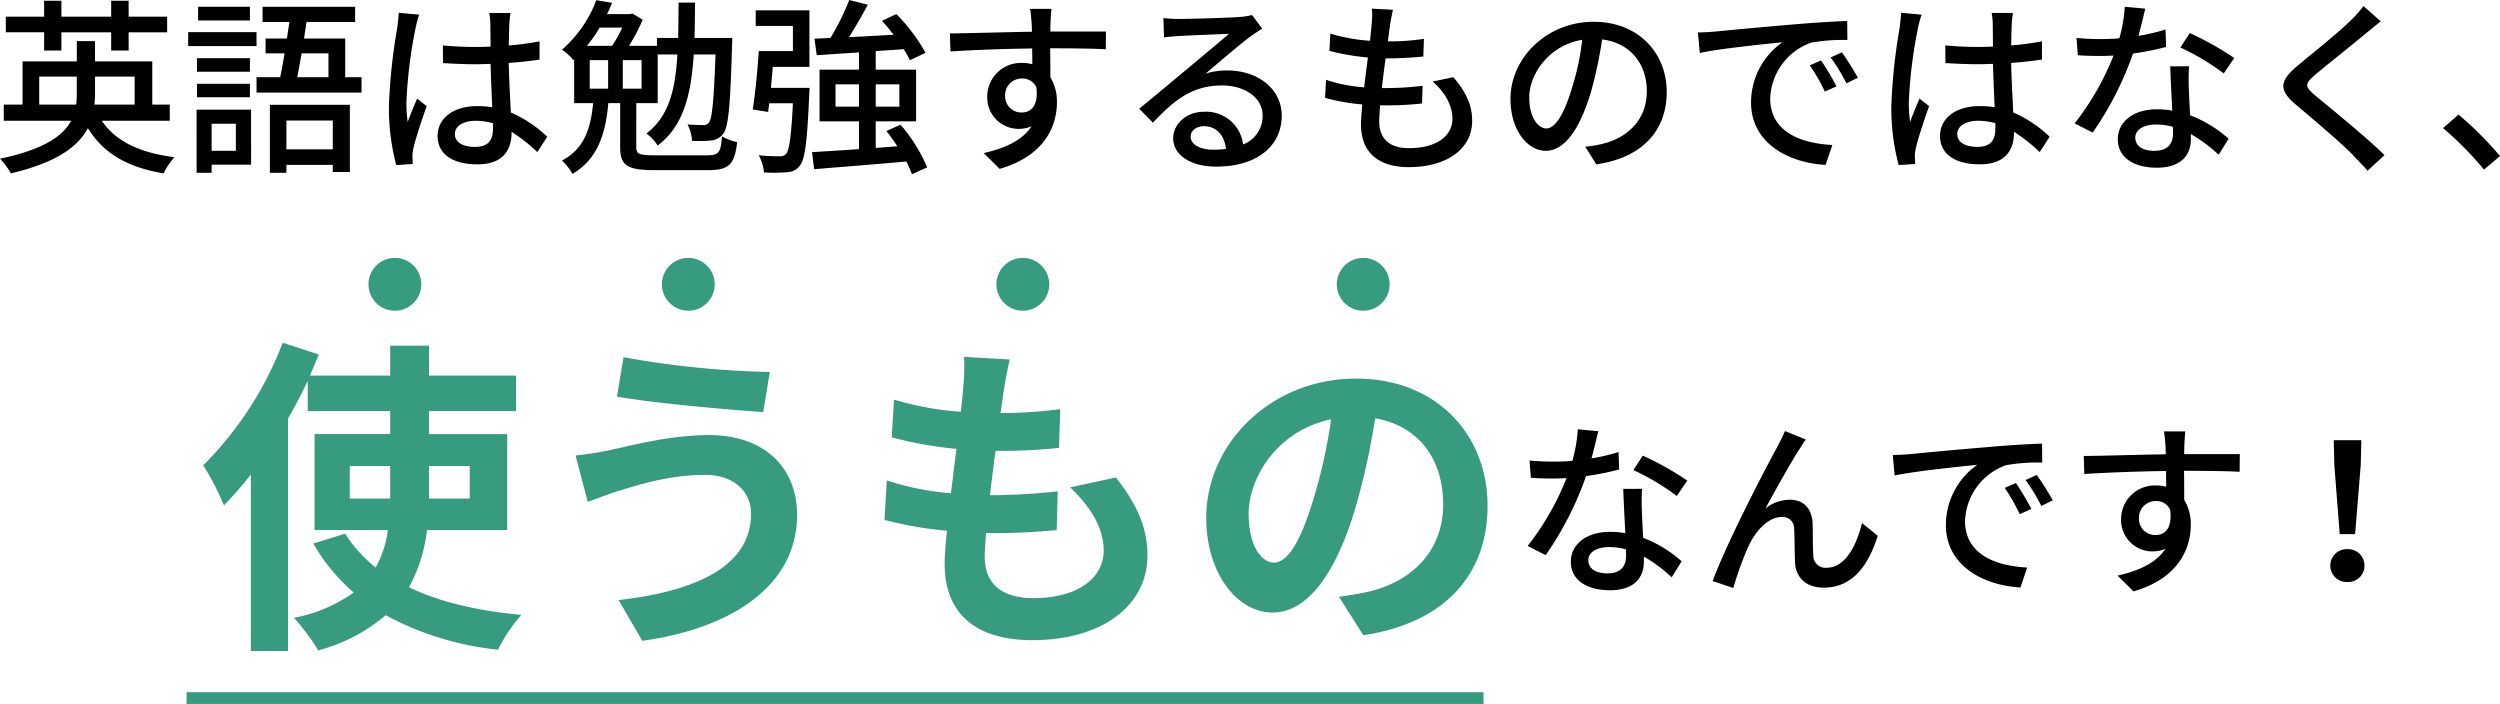
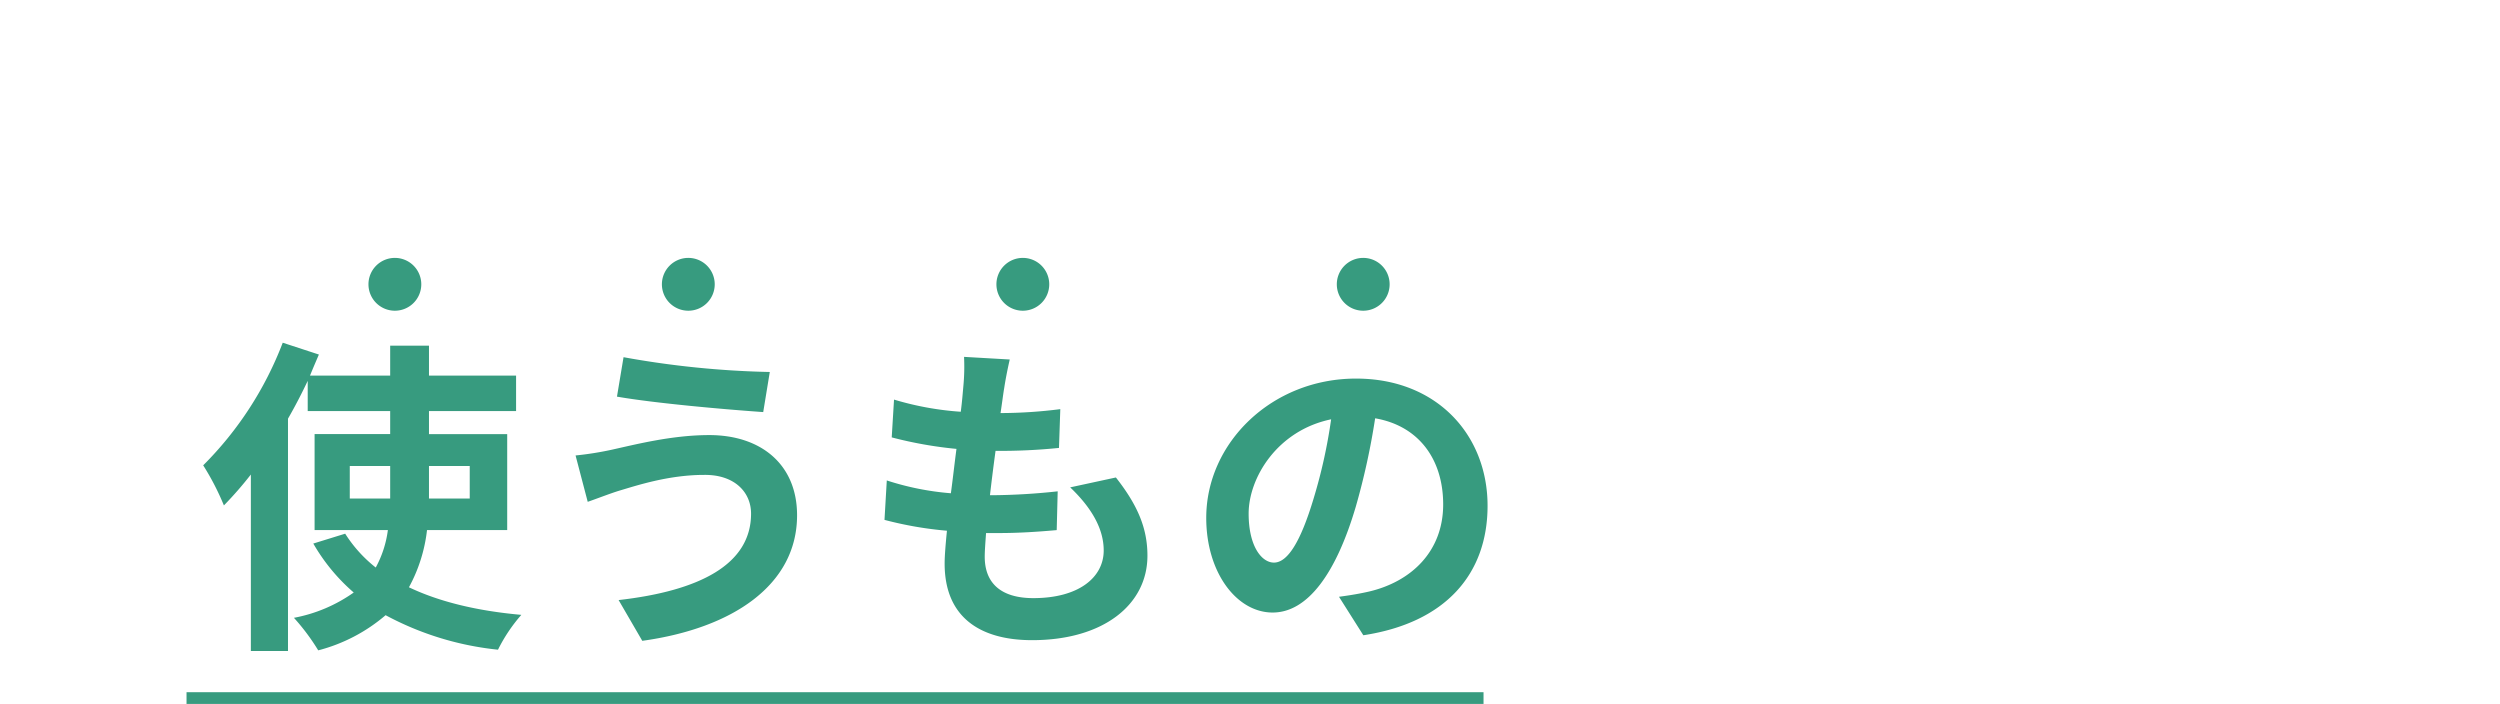
<svg xmlns="http://www.w3.org/2000/svg" width="425.984" height="119.944" viewBox="0 0 425.984 119.944">
  <g id="question-conclusion" transform="translate(-458.216 -280.056)">
-     <path id="パス_18" data-name="パス 18" d="M-49.28-17.056a52.061,52.061,0,0,0-7.584-4.256l-1.6,2.464a40.693,40.693,0,0,1,7.392,4.416ZM-60.992-21.92A33.446,33.446,0,0,1-65.6-20.832c.48-1.792.9-3.552,1.152-4.64l-3.488-.32a25.266,25.266,0,0,1-.928,5.376c-1.12.1-2.208.128-3.264.128-1.28,0-2.784-.064-4.032-.192l.224,2.944c1.28.1,2.592.128,3.808.128.768,0,1.5-.032,2.272-.064A45.929,45.929,0,0,1-76.48-5.92l3.072,1.568a55.629,55.629,0,0,0,6.88-13.472,47.283,47.283,0,0,0,5.632-1.12Zm1.28,17.7c0,1.632-.8,2.976-3.168,2.976-2.176,0-3.264-.928-3.264-2.272,0-1.28,1.376-2.208,3.488-2.208a10.674,10.674,0,0,1,2.912.384C-59.712-4.9-59.712-4.544-59.712-4.224Zm-.48-11.424c.064,2.08.224,5.056.352,7.552A14.4,14.4,0,0,0-62.5-8.32c-3.936,0-6.624,2.112-6.624,5.088,0,3.3,2.976,4.864,6.656,4.864,4.16,0,5.792-2.176,5.792-4.864V-4.1a25.3,25.3,0,0,1,4.736,3.52l1.7-2.72a21.041,21.041,0,0,0-6.56-4c-.1-1.792-.192-3.616-.224-4.64a36.058,36.058,0,0,1,.032-3.712Zm31.1-8.416L-32.64-25.5c-.448,1.12-.96,1.984-1.344,2.784C-35.68-19.68-42.624-6.336-44.96.064l3.52,1.184a55.748,55.748,0,0,1,2.592-7.136c1.184-2.528,3.3-4.96,5.664-4.96a1.941,1.941,0,0,1,2.112,2.016c.1,1.536.064,4.064.16,5.856.128,2.048,1.472,4.16,4.9,4.16,4.736,0,7.52-3.552,9.184-8.832L-19.52-9.824C-20.384-6.176-22.3-2.208-25.5-2.208a2.051,2.051,0,0,1-2.3-1.984c-.128-1.472-.064-3.936-.128-5.6-.128-2.56-1.6-4-3.84-4a6.834,6.834,0,0,0-4.192,1.472c1.6-2.944,4.416-8,5.888-10.24C-29.728-23.1-29.376-23.68-29.088-24.064ZM6.72-16.64l-1.92.832a30.26,30.26,0,0,1,2.56,4.48l1.984-.9A44.674,44.674,0,0,0,6.72-16.64Zm3.552-1.376-1.92.864a30.032,30.032,0,0,1,2.688,4.416l1.952-.96A50.073,50.073,0,0,0,10.272-18.016Zm-24.544-3.392.32,3.488c3.552-.768,11.328-1.536,14.08-1.824A12.553,12.553,0,0,0-5.216-9.472c0,6.976,6.5,10.3,12.7,10.624L8.64-2.24C3.424-2.5-1.952-4.384-1.952-10.176a10.477,10.477,0,0,1,6.976-9.5,30.375,30.375,0,0,1,6.176-.448l-.032-3.232c-2.144.064-5.344.256-8.7.544-5.824.48-11.488,1.024-13.792,1.248C-11.968-21.5-13.056-21.44-14.272-21.408ZM27.68-10.592a2.843,2.843,0,0,1,2.848-2.976A2.588,2.588,0,0,1,32.992-12.1c.416,3.008-.8,4.32-2.432,4.32A2.755,2.755,0,0,1,27.68-10.592ZM44.864-21.568H35.392c0-.64,0-1.184.032-1.568,0-.448.1-1.888.16-2.3H31.936c.1.448.192,1.5.256,2.3.032.352.032.928.064,1.6-4.512.064-10.4.256-13.984.288l.1,3.072c3.936-.256,9.12-.448,13.92-.512L32.32-16a6.168,6.168,0,0,0-1.76-.224,5.738,5.738,0,0,0-5.92,5.7,5.329,5.329,0,0,0,5.344,5.536,5.331,5.331,0,0,0,2.208-.448C30.656-3.072,27.744-1.7,24.032-.864l2.72,2.688c7.52-2.176,9.76-7.136,9.76-11.36a7.769,7.769,0,0,0-1.12-4.224c0-1.408,0-3.264-.032-4.96,4.608,0,7.584.064,9.472.16ZM61.888-7.936h2.624l.96-11.776.1-4.224h-4.7l.1,4.224ZM63.2.224A2.776,2.776,0,0,0,66.112-2.56,2.8,2.8,0,0,0,63.2-5.376,2.8,2.8,0,0,0,60.288-2.56,2.776,2.776,0,0,0,63.2.224Z" transform="translate(795 379)" />
-     <path id="パス_19" data-name="パス 19" d="M-215.264-18.336h2.944v-3.1h8.48v3.1h2.976v-3.1h6.56V-24.1h-6.56v-2.72h-2.976v2.72h-8.48v-2.72h-2.944v2.72h-6.528v2.656h6.528ZM-216.1-9.12v-4.768h6.4v2.944a17.413,17.413,0,0,1-.1,1.824Zm16.256-4.768V-9.12h-6.848a16.807,16.807,0,0,0,.1-1.792v-2.976Zm5.984,7.52V-9.12h-2.976v-7.36h-9.76v-3.456h-3.1v3.456h-9.248v7.36h-3.2v2.752h11.488c-1.408,2.592-4.64,4.9-12.128,6.464a12.581,12.581,0,0,1,1.856,2.5c7.744-1.824,11.456-4.544,13.12-7.712,2.592,4.256,6.72,6.688,12.9,7.712A11.251,11.251,0,0,1-193.056-.16C-198.976-.9-203.1-2.88-205.44-6.368Zm13.664-19.424h-8.832v2.336h8.832Zm1.12,4.32H-190.72V-19.1h11.648Zm-1.12,4.448h-9.024v2.3h9.024Zm-9.024,6.656h9.024v-2.3h-9.024Zm6.624,4.512v4.608h-4.128V-5.856Zm2.592-2.4h-9.28V2.5h2.56V1.12H-180ZM-166.08-6.4v4.9h-7.9V-6.4ZM-176.8,2.5h2.816V1.152h7.9V2.368h2.912V-9.088H-176.8Zm9.984-20.352v4.064h-5.312c.224-1.216.48-2.592.736-4.064Zm2.848,4.064v-6.592h-7.008c.128-.96.288-1.888.416-2.816h8.288v-2.592h-15.776V-23.2h4.576c-.128.9-.288,1.856-.416,2.816h-3.648v2.528h3.232c-.224,1.44-.48,2.848-.736,4.064h-4.032v2.624h17.888v-2.624Zm9.12-10.976c-.032.832-.16,1.824-.256,2.624a95.417,95.417,0,0,0-1.408,13.28,37.678,37.678,0,0,0,1.248,10.048l2.816-.192c-.032-.384-.032-.864-.064-1.184a7.63,7.63,0,0,1,.16-1.44c.352-1.632,1.44-4.864,2.272-7.232l-1.632-1.28c-.48,1.152-1.152,2.688-1.6,4a23.575,23.575,0,0,1-.224-3.328A79.089,79.089,0,0,1-152-22.016a20.9,20.9,0,0,1,.64-2.432Zm16.064,19.68c0,1.984-.736,3.168-3.072,3.168-2.016,0-3.424-.736-3.424-2.208,0-1.312,1.44-2.24,3.552-2.24a11.277,11.277,0,0,1,2.944.416Zm9.248,1.44a20.973,20.973,0,0,0-6.208-4.128c-.1-2.432-.288-5.28-.352-8.448,1.824-.128,3.616-.32,5.248-.576v-3.1a49.611,49.611,0,0,1-5.248.7c.032-1.44.064-2.784.1-3.584.032-.64.1-1.312.192-1.952h-3.616a11.28,11.28,0,0,1,.192,2.016c0,.8.032,2.144.032,3.712-.9.032-1.76.064-2.656.064-1.888,0-3.648-.1-5.472-.256l.032,3.008c1.856.1,3.584.192,5.408.192.9,0,1.792-.032,2.688-.064.064,2.464.192,5.184.288,7.392a16.309,16.309,0,0,0-2.56-.192c-4.224,0-6.752,2.176-6.752,5.088,0,3.04,2.5,4.832,6.784,4.832,4.416,0,5.824-2.5,5.824-5.44v-.1a27.584,27.584,0,0,1,4.384,3.456ZM-122.3-16.7h3.136v4.864H-122.3Zm5.536-5.536a20.858,20.858,0,0,1-1.728,3.1h-4.288a24.73,24.73,0,0,0,2.176-3.1Zm3.3,10.4h-3.2V-16.7h3.2ZM-111.2-.48c-2.72,0-3.168-.224-3.168-1.44V-9.376h3.648v-8.288h3.36c-.352,6.112-1.5,10.592-5.28,13.472a7.327,7.327,0,0,1,1.92,2.048c4.352-3.3,5.7-8.544,6.144-15.52h3.712c-.288,7.936-.576,10.88-1.12,11.616a1.112,1.112,0,0,1-.992.416c-.448,0-1.5-.032-2.656-.1a6.954,6.954,0,0,1,.768,2.784,20.84,20.84,0,0,0,3.3-.064A2.907,2.907,0,0,0-99.52-4.192c.864-1.184,1.184-4.832,1.472-15.04.032-.352.032-1.248.032-1.248h-6.432c.064-1.888.064-3.9.1-6.016h-2.816c0,2.144-.032,4.128-.064,6.016h-3.616v1.344h-4.768a29.738,29.738,0,0,0,2.336-4.448l-1.76-1.056-.416.1h-3.9q.48-.96.864-1.92l-2.688-.448a21.2,21.2,0,0,1-5.856,8.448,7.114,7.114,0,0,1,1.92,1.76l.16-.16v7.488h3.232c-.384,4-1.344,7.712-5.312,9.792a8.785,8.785,0,0,1,1.792,2.272c4.448-2.624,5.664-7.1,6.112-12.064h2.016v7.52c0,3.1,1.184,3.9,5.888,3.9h9.056c3.616,0,4.544-.96,4.992-4.768a9.067,9.067,0,0,1-2.592-.992c-.192,2.752-.512,3.232-2.56,3.232Zm19.776-11.488c.1-1.152.224-2.4.32-3.584h6.24v-9.632h-9.152v2.656h6.336v4.288H-93.5c-.192,3.168-.608,7.36-1.024,9.952l2.624.416.192-1.472h4.032c-.288,5.76-.64,8.064-1.184,8.64a1.342,1.342,0,0,1-1.152.384A33.272,33.272,0,0,1-93.5-.48a7.675,7.675,0,0,1,.9,2.912A25.337,25.337,0,0,0-88.7,2.4a2.743,2.743,0,0,0,2.176-1.088C-85.6.256-85.248-2.848-84.9-10.72c.032-.384.064-1.248.064-1.248Zm11.008,3.2v-3.808h4v3.808Zm10.88-3.808v3.808h-4.032v-3.808ZM-64.8,1.568A27.818,27.818,0,0,0-69.344-5.7l-2.4,1.088a31.408,31.408,0,0,1,1.856,2.592l-3.68.288V-6.272h6.88v-8.8h-6.88V-18.24l4.768-.32a14.787,14.787,0,0,1,1.056,1.888l2.656-1.28a29.854,29.854,0,0,0-4.96-6.592l-2.464,1.152a29.814,29.814,0,0,1,1.984,2.368c-2.624.16-5.216.288-7.584.416,1.056-1.7,2.208-3.68,3.2-5.536l-3.168-.8a40.411,40.411,0,0,1-3.2,6.464l-2.72.128.384,2.816,7.2-.48v2.944h-6.72v8.8h6.72v4.736c-3.04.224-5.824.384-8,.512l.352,2.912c4.16-.352,10.048-.8,15.712-1.312a16.911,16.911,0,0,1,.96,2.176Zm13.28-12.16a2.843,2.843,0,0,1,2.848-2.976A2.588,2.588,0,0,1-46.208-12.1c.416,3.008-.8,4.32-2.432,4.32A2.755,2.755,0,0,1-51.52-10.592Zm17.184-10.976h-9.472c0-.64,0-1.184.032-1.568,0-.448.1-1.888.16-2.3h-3.648c.1.448.192,1.5.256,2.3.032.352.032.928.064,1.6-4.512.064-10.4.256-13.984.288l.1,3.072c3.936-.256,9.12-.448,13.92-.512L-46.88-16a6.168,6.168,0,0,0-1.76-.224,5.738,5.738,0,0,0-5.92,5.7,5.329,5.329,0,0,0,5.344,5.536,5.331,5.331,0,0,0,2.208-.448c-1.536,2.368-4.448,3.744-8.16,4.576l2.72,2.688c7.52-2.176,9.76-7.136,9.76-11.36a7.769,7.769,0,0,0-1.12-4.224c0-1.408,0-3.264-.032-4.96,4.608,0,7.584.064,9.472.16ZM-16.128-1.44c-2.144,0-3.776-.864-3.776-2.24,0-.992.96-1.76,2.272-1.76,2.112,0,3.488,1.536,3.744,3.872A16.565,16.565,0,0,1-16.128-1.44ZM-9.44-24.384a11.2,11.2,0,0,1-2.016.32c-1.728.16-8.9.352-10.56.352a22.819,22.819,0,0,1-2.528-.16l.1,3.3c.7-.1,1.536-.16,2.336-.224,1.664-.1,7.072-.32,8.736-.384-1.6,1.376-5.248,4.416-7.008,5.888-1.856,1.536-5.824,4.864-8.288,6.88l2.336,2.368c3.744-3.968,6.752-6.336,11.808-6.336,3.872,0,6.88,2.112,6.88,5.088a5.176,5.176,0,0,1-3.328,4.96A6.334,6.334,0,0,0-17.632-7.9c-3.1,0-5.248,2.176-5.248,4.512,0,2.848,2.944,4.832,7.328,4.832,7.1,0,11.168-3.616,11.168-8.7,0-4.416-3.936-7.68-9.248-7.68a11.793,11.793,0,0,0-3.744.544c2.24-1.856,6.08-5.216,7.712-6.368.576-.416,1.312-.9,1.952-1.312ZM21.344-13.056C23.552-11.1,24.7-8.864,24.7-6.72,24.7-3.712,21.92-1.7,17.28-1.7c-3.392,0-5.056-1.7-5.056-4.544,0-.672.064-1.632.16-2.752H13.6a51.232,51.232,0,0,0,5.92-.32l.1-3.008a50.46,50.46,0,0,1-6.5.384h-.448c.192-1.664.416-3.424.64-5.056h.064a60.708,60.708,0,0,0,6.368-.32l.1-3.008A37.547,37.547,0,0,1,13.7-19.9l.384-2.88c.128-.768.256-1.5.48-2.5l-3.584-.192a12.9,12.9,0,0,1-.032,2.5c-.064.8-.16,1.824-.288,2.976A30.2,30.2,0,0,1,3.9-21.216l-.16,2.944a39.429,39.429,0,0,0,6.56,1.12c-.224,1.664-.448,3.424-.64,5.088a26.269,26.269,0,0,1-6.5-1.28l-.16,3.072a33.646,33.646,0,0,0,6.336,1.12C9.216-7.744,9.12-6.56,9.12-5.728c0,5.216,3.52,7.264,8.128,7.264,6.528,0,10.816-3.136,10.816-7.872,0-2.72-1.056-4.928-3.2-7.456Zm19.36,8c-1.28,0-2.912-1.664-2.912-5.312,0-3.9,3.328-8.864,9.024-9.792A43.905,43.905,0,0,1,45.088-12C43.616-7.1,42.08-5.056,40.7-5.056Zm8.512,6.112c7.744-1.088,12-5.7,12-12.32,0-6.656-4.832-11.968-12.448-11.968-7.936,0-14.176,6.112-14.176,13.152,0,5.28,2.88,8.832,6.016,8.832,3.168,0,5.792-3.616,7.712-10.08a72.527,72.527,0,0,0,1.888-8.9c4.864.608,7.616,4.224,7.616,8.832,0,5.12-3.616,8.064-7.68,8.992a17.945,17.945,0,0,1-2.816.448Zm38.3-17.7-1.92.832a30.261,30.261,0,0,1,2.56,4.48l1.984-.9A44.674,44.674,0,0,0,87.52-16.64Zm3.552-1.376-1.92.864a30.031,30.031,0,0,1,2.688,4.416l1.952-.96A50.074,50.074,0,0,0,91.072-18.016ZM66.528-21.408l.32,3.488c3.552-.768,11.328-1.536,14.08-1.824A12.553,12.553,0,0,0,75.584-9.472c0,6.976,6.5,10.3,12.7,10.624L89.44-2.24C84.224-2.5,78.848-4.384,78.848-10.176a10.477,10.477,0,0,1,6.976-9.5A30.375,30.375,0,0,1,92-20.128l-.032-3.232c-2.144.064-5.344.256-8.7.544-5.824.48-11.488,1.024-13.792,1.248C68.832-21.5,67.744-21.44,66.528-21.408Zm34.624-3.36c-.032.832-.16,1.824-.256,2.624a95.418,95.418,0,0,0-1.408,13.28,37.678,37.678,0,0,0,1.248,10.048l2.816-.192c-.032-.384-.032-.864-.064-1.184a7.629,7.629,0,0,1,.16-1.44c.352-1.632,1.44-4.864,2.272-7.232l-1.632-1.28c-.48,1.152-1.152,2.688-1.6,4a23.575,23.575,0,0,1-.224-3.328A79.089,79.089,0,0,1,104-22.016a20.894,20.894,0,0,1,.64-2.432Zm16.064,19.68c0,1.984-.736,3.168-3.072,3.168-2.016,0-3.424-.736-3.424-2.208,0-1.312,1.44-2.24,3.552-2.24a11.277,11.277,0,0,1,2.944.416Zm9.248,1.44a20.974,20.974,0,0,0-6.208-4.128c-.1-2.432-.288-5.28-.352-8.448,1.824-.128,3.616-.32,5.248-.576v-3.1a49.611,49.611,0,0,1-5.248.7c.032-1.44.064-2.784.1-3.584.032-.64.1-1.312.192-1.952h-3.616a11.279,11.279,0,0,1,.192,2.016c0,.8.032,2.144.032,3.712-.9.032-1.76.064-2.656.064-1.888,0-3.648-.1-5.472-.256l.032,3.008c1.856.1,3.584.192,5.408.192.9,0,1.792-.032,2.688-.064.064,2.464.192,5.184.288,7.392a16.309,16.309,0,0,0-2.56-.192c-4.224,0-6.752,2.176-6.752,5.088,0,3.04,2.5,4.832,6.784,4.832,4.416,0,5.824-2.5,5.824-5.44v-.1a27.584,27.584,0,0,1,4.384,3.456ZM157.92-17.056a52.06,52.06,0,0,0-7.584-4.256l-1.6,2.464a40.693,40.693,0,0,1,7.392,4.416ZM146.208-21.92a33.446,33.446,0,0,1-4.608,1.088c.48-1.792.9-3.552,1.152-4.64l-3.488-.32a25.267,25.267,0,0,1-.928,5.376c-1.12.1-2.208.128-3.264.128-1.28,0-2.784-.064-4.032-.192l.224,2.944c1.28.1,2.592.128,3.808.128.768,0,1.5-.032,2.272-.064A45.929,45.929,0,0,1,130.72-5.92l3.072,1.568a55.629,55.629,0,0,0,6.88-13.472,47.283,47.283,0,0,0,5.632-1.12Zm1.28,17.7c0,1.632-.8,2.976-3.168,2.976-2.176,0-3.264-.928-3.264-2.272,0-1.28,1.376-2.208,3.488-2.208a10.674,10.674,0,0,1,2.912.384C147.488-4.9,147.488-4.544,147.488-4.224Zm-.48-11.424c.064,2.08.224,5.056.352,7.552A14.4,14.4,0,0,0,144.7-8.32c-3.936,0-6.624,2.112-6.624,5.088,0,3.3,2.976,4.864,6.656,4.864,4.16,0,5.792-2.176,5.792-4.864V-4.1a25.3,25.3,0,0,1,4.736,3.52l1.7-2.72a21.041,21.041,0,0,0-6.56-4c-.1-1.792-.192-3.616-.224-4.64a36.058,36.058,0,0,1,.032-3.712ZM179.936-25.92a18.65,18.65,0,0,1-2.08,2.368c-2.144,2.144-6.752,5.792-9.184,7.84-2.976,2.5-3.3,4.064-.224,6.624,2.912,2.464,8.032,6.784,9.76,8.64.768.832,1.664,1.7,2.432,2.592l2.88-2.656c-3.1-3.072-9.088-7.9-11.744-10.112-1.888-1.6-1.888-2.016-.064-3.584,2.24-1.888,6.624-5.344,8.736-7.136.64-.48,1.632-1.344,2.432-1.952ZM203.2-.352a59.046,59.046,0,0,0-7.072-7.072L193.5-5.12a58.407,58.407,0,0,1,6.976,7.072Z" transform="translate(681 307)" />
    <g id="question-conclusion-2" data-name="question-conclusion" transform="translate(-116 -1284)">
      <path id="パス_25" data-name="パス 25" d="M0,0H221" transform="translate(606 1683)" fill="none" stroke="#379b7f" stroke-width="2" />
      <path id="パス_24" data-name="パス 24" d="M-86.184-21v-5.544H-79.3V-21Zm20.44-5.544V-21h-6.944v-5.544Zm6.384,10.92V-31.976H-72.688V-35.9h14.84v-6.048h-14.84v-5.1H-79.3v5.1H-92.96c.5-1.232,1.008-2.408,1.512-3.584l-6.16-2.016A59.442,59.442,0,0,1-111.16-26.656a44.07,44.07,0,0,1,3.528,6.832,61.844,61.844,0,0,0,4.592-5.264V4.984h6.328V-34.608c1.232-2.128,2.352-4.312,3.36-6.44V-35.9H-79.3v3.92h-12.88v16.352h12.488A18.2,18.2,0,0,1-81.76-9.24a23.088,23.088,0,0,1-5.208-5.768l-5.432,1.68a32.258,32.258,0,0,0,6.888,8.344A25.829,25.829,0,0,1-95.7-.672,36.58,36.58,0,0,1-91.56,4.872,28.715,28.715,0,0,0-80.08-1.12,51.412,51.412,0,0,0-60.928,4.76a27.51,27.51,0,0,1,3.976-5.936c-7.56-.672-14-2.24-19.152-4.7a26.487,26.487,0,0,0,3.08-9.744Zm41.552-2.8c0,8.68-8.792,13.16-22.568,14.728l4.032,6.944c15.4-2.128,26.376-9.52,26.376-21.392,0-8.68-6.16-13.664-14.952-13.664-6.44,0-12.656,1.624-16.744,2.52a54.372,54.372,0,0,1-6.048.952l2.072,7.9c1.624-.56,3.752-1.4,5.376-1.9,2.856-.84,8.344-2.688,14.448-2.688C-20.608-25.088-17.808-22.064-17.808-18.424ZM-39.536-45.08l-1.12,6.72c6.384,1.12,18.424,2.184,24.92,2.632l1.12-6.832A156.644,156.644,0,0,1-39.536-45.08ZM36.568-22.9c3.584,3.416,5.712,7,5.712,10.752,0,4.592-4.256,8.12-11.984,8.12-5.488,0-8.288-2.52-8.288-7.056,0-1.008.112-2.408.224-4.032h2.24c3.416,0,6.664-.224,9.8-.5l.168-6.608A110.009,110.009,0,0,1,23.3-21.56H22.9c.28-2.464.616-5.1.952-7.56a99.38,99.38,0,0,0,10.808-.5l.224-6.608A81.389,81.389,0,0,1,24.7-35.56c.28-1.792.448-3.248.616-4.2.224-1.456.5-2.912.952-4.928l-7.784-.448a34.93,34.93,0,0,1-.112,4.928c-.112,1.232-.224,2.744-.448,4.424A51.4,51.4,0,0,1,6.552-37.856l-.392,6.44a69.318,69.318,0,0,0,11.032,1.96c-.336,2.52-.616,5.1-.952,7.56A47.209,47.209,0,0,1,5.32-24.08l-.392,6.72a62.187,62.187,0,0,0,10.64,1.848c-.224,2.3-.392,4.256-.392,5.6,0,9.24,6.16,13.048,14.9,13.048,12.152,0,19.656-6.048,19.656-14.392,0-4.7-1.68-8.624-5.376-13.328ZM71.288-10.08c-2.072,0-4.312-2.744-4.312-8.344,0-6.1,4.872-14.168,14.056-16.072a89.015,89.015,0,0,1-2.968,13.44C75.824-13.552,73.584-10.08,71.288-10.08ZM86.52,2.3c14-2.128,21.168-10.416,21.168-22.064,0-12.1-8.68-21.672-22.4-21.672C70.9-41.44,59.752-30.464,59.752-17.7c0,9.352,5.208,16.128,11.312,16.128,6.048,0,10.864-6.832,14.168-18.032a120.518,120.518,0,0,0,3.3-15.064c7.448,1.288,11.592,7,11.592,14.672,0,8.064-5.488,13.16-12.6,14.84-1.456.336-3.024.616-5.152.9Z" transform="translate(720 1670)" fill="#379b7f" />
      <path id="パス_23" data-name="パス 23" d="M4.5,0A4.5,4.5,0,1,1,0,4.5,4.5,4.5,0,0,1,4.5,0Z" transform="translate(637 1608)" fill="#379b7f" />
      <path id="パス_22" data-name="パス 22" d="M4.5,0A4.5,4.5,0,1,1,0,4.5,4.5,4.5,0,0,1,4.5,0Z" transform="translate(687 1608)" fill="#379b7f" />
      <path id="パス_21" data-name="パス 21" d="M4.5,0A4.5,4.5,0,1,1,0,4.5,4.5,4.5,0,0,1,4.5,0Z" transform="translate(744 1608)" fill="#379b7f" />
      <path id="パス_20" data-name="パス 20" d="M4.5,0A4.5,4.5,0,1,1,0,4.5,4.5,4.5,0,0,1,4.5,0Z" transform="translate(802 1608)" fill="#379b7f" />
    </g>
  </g>
</svg>